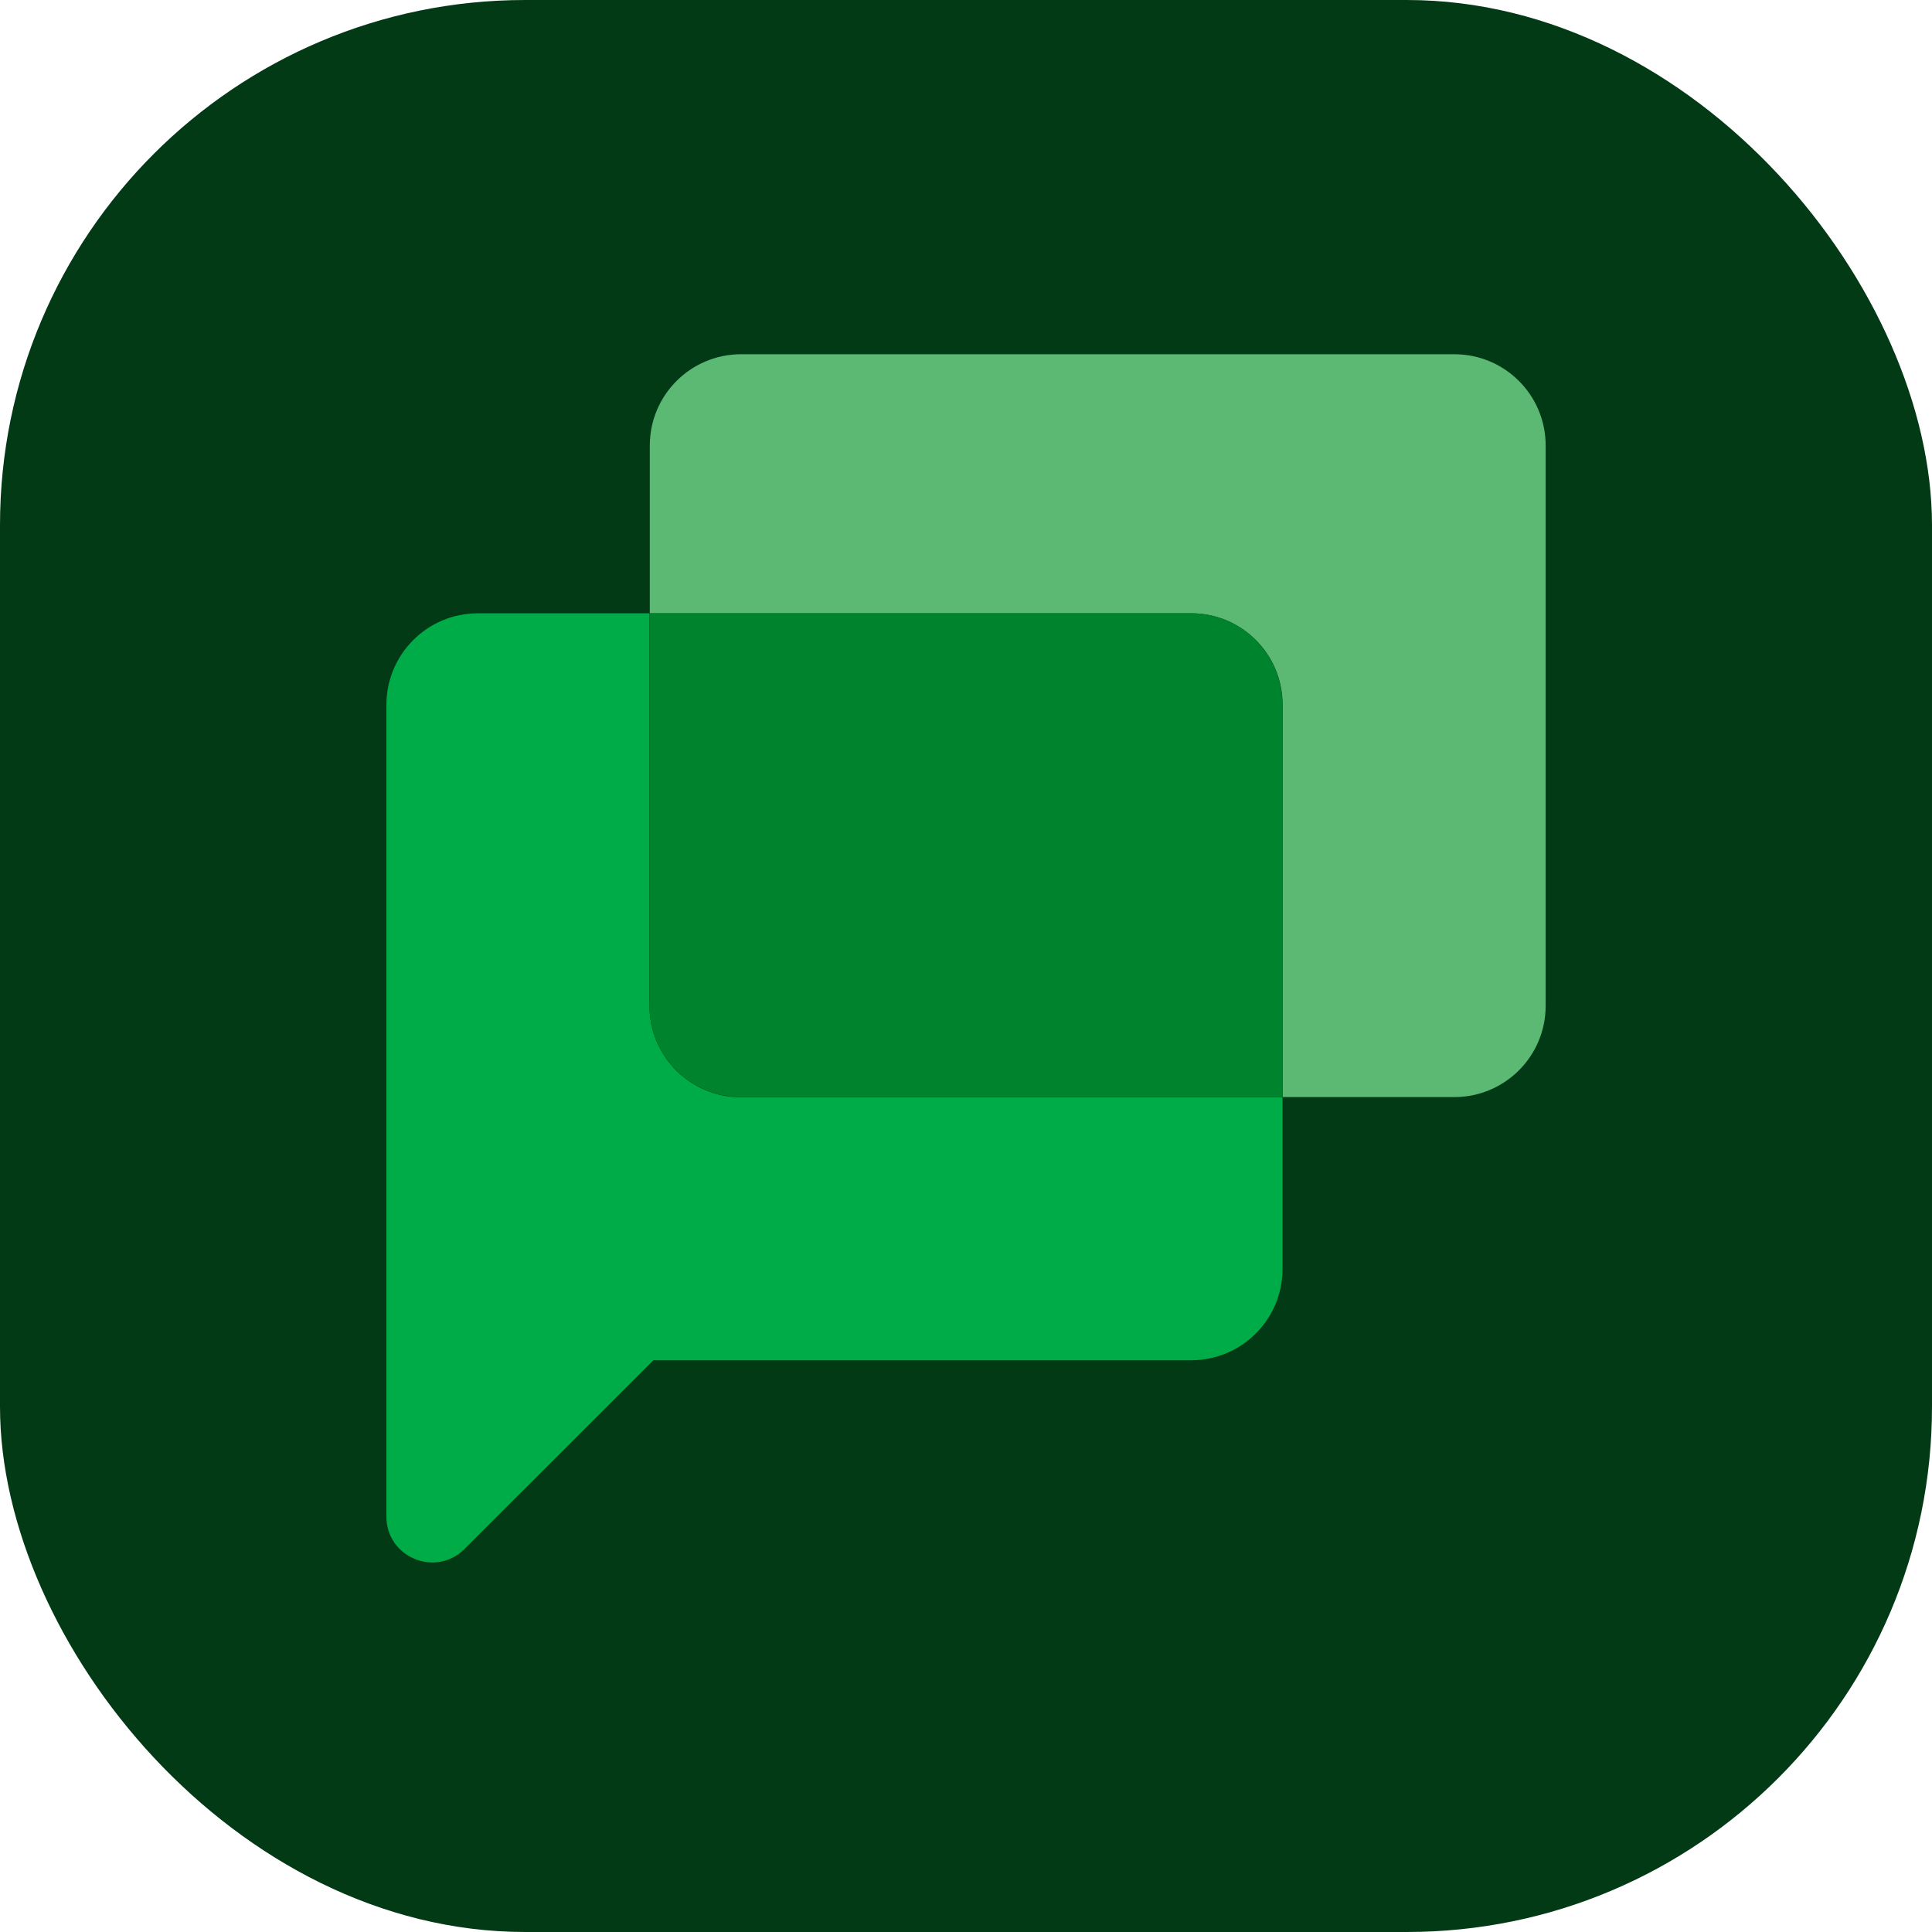
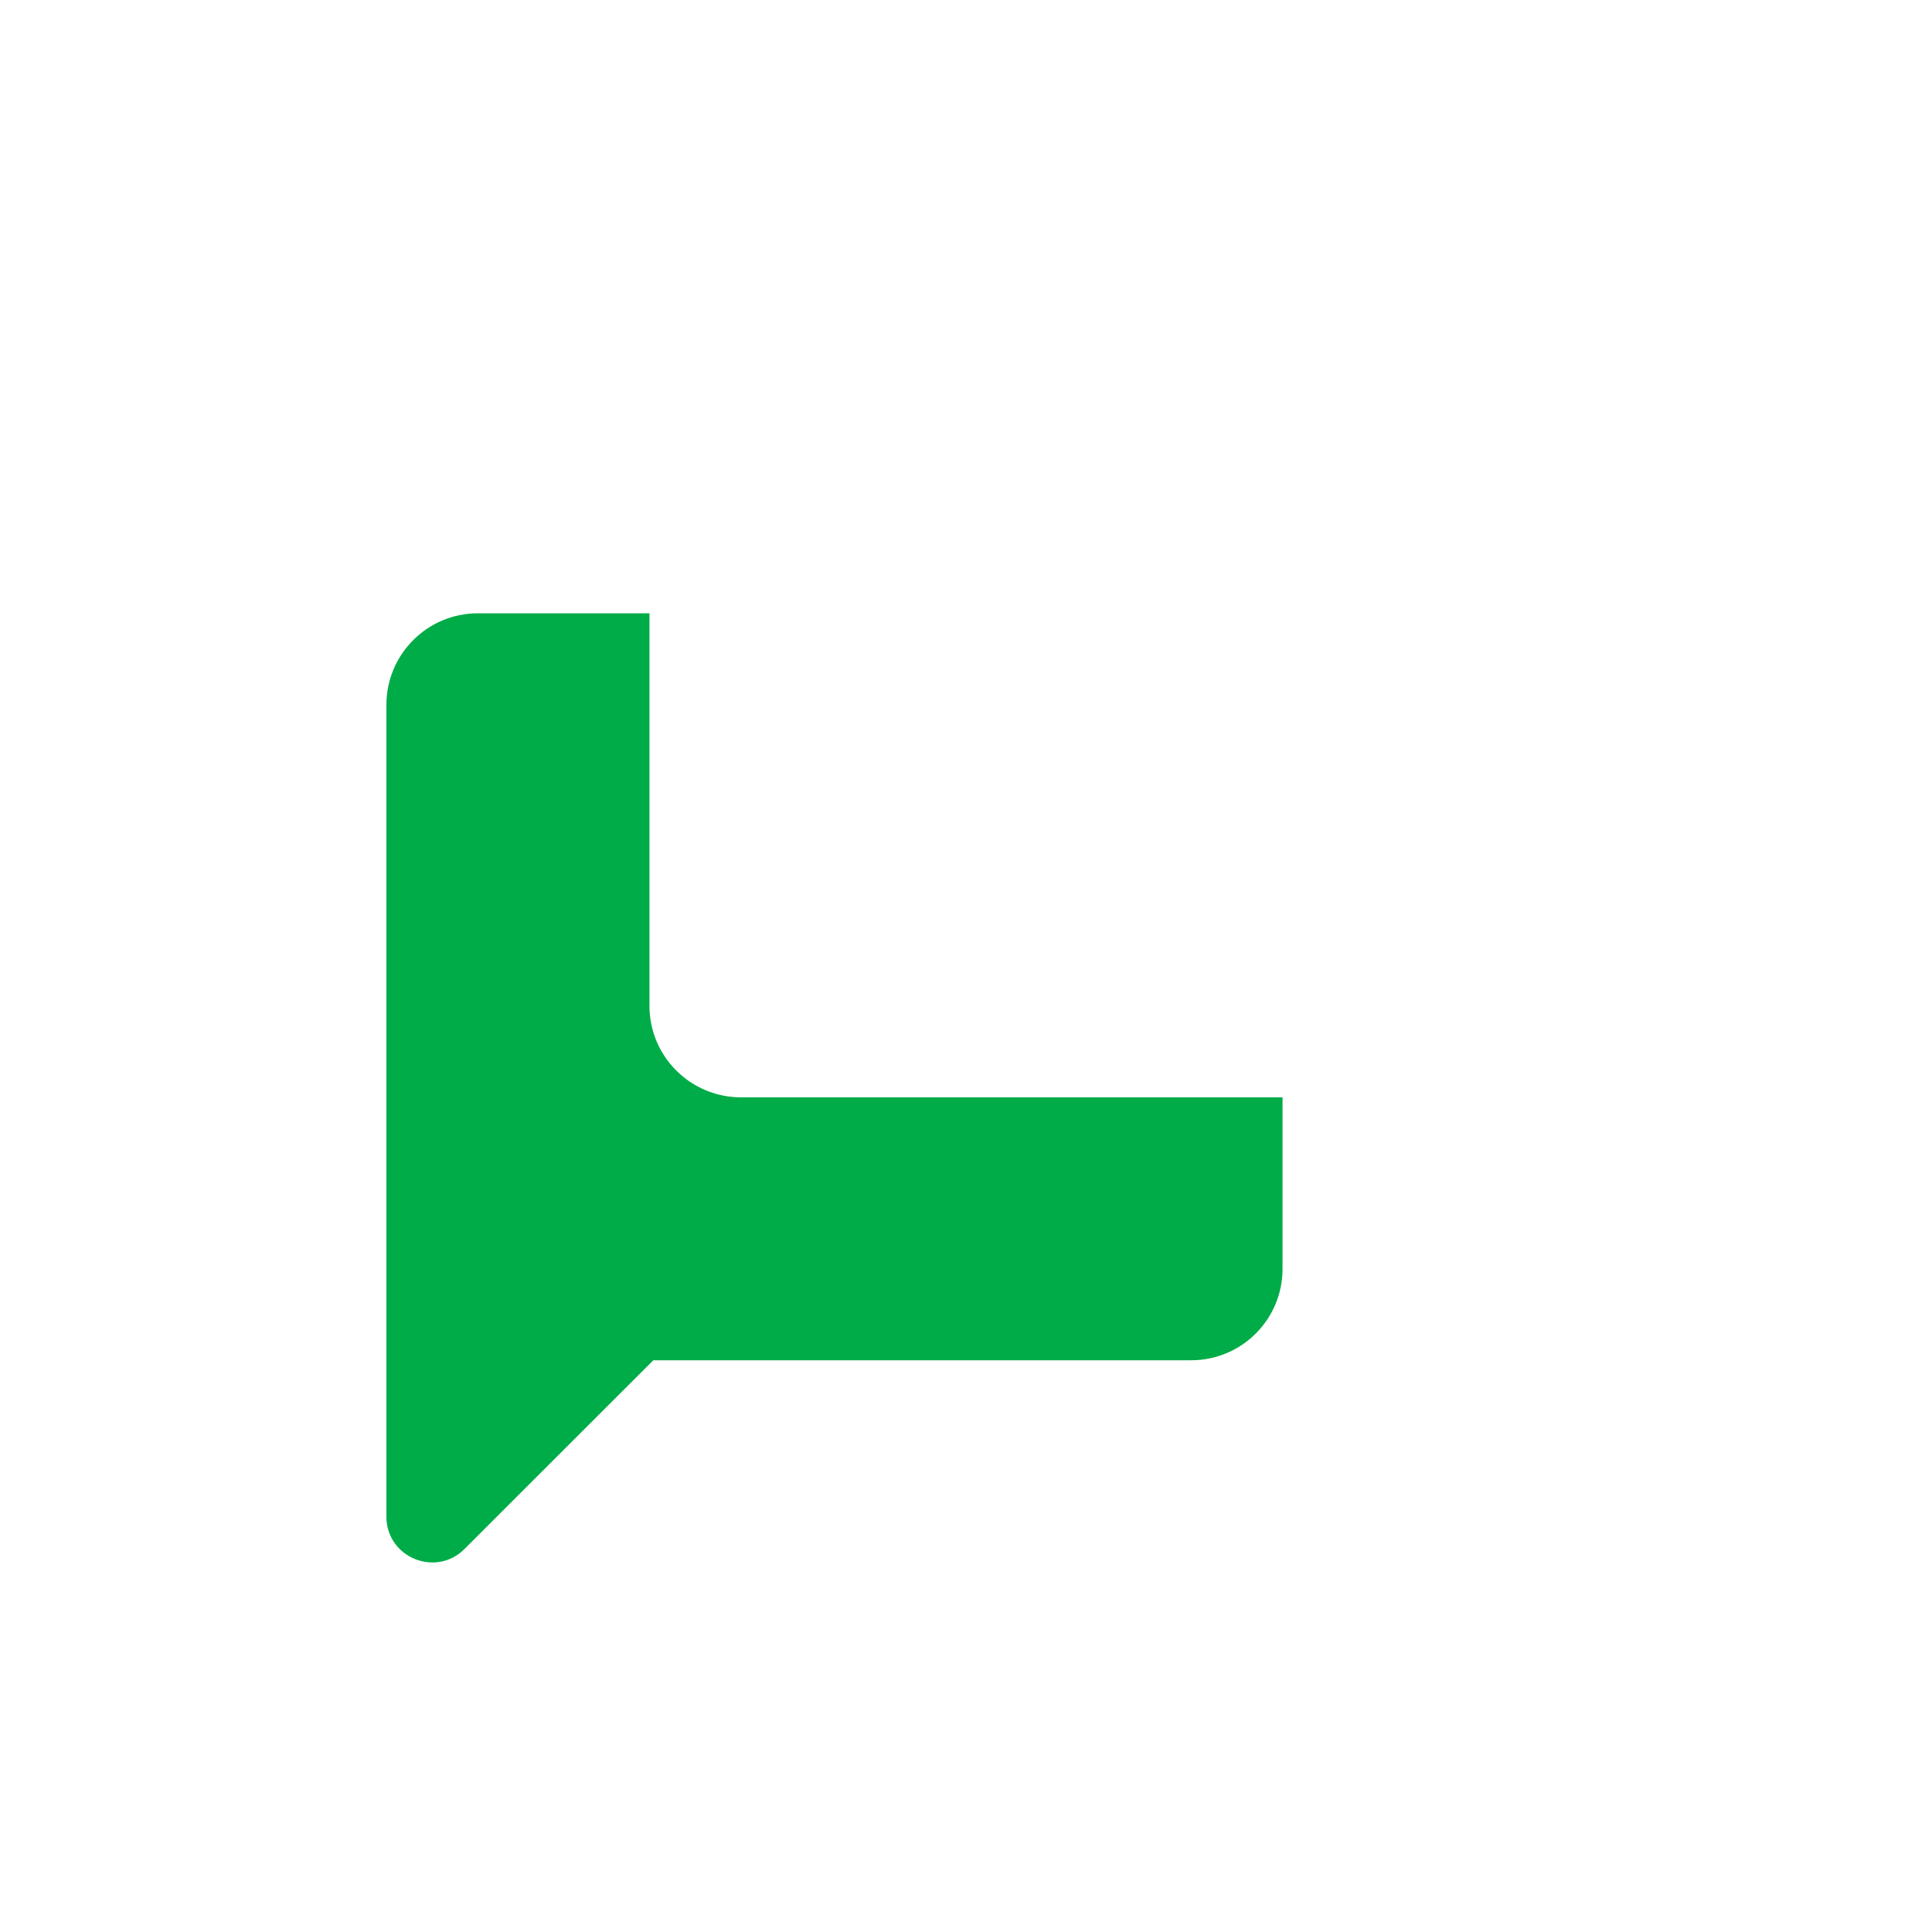
<svg xmlns="http://www.w3.org/2000/svg" width="60" height="60" viewBox="0 0 60 60" fill="none">
-   <rect width="60" height="60" rx="16.31" fill="#033A16" />
  <g clipPath="url(#clip0_106_1071)">
    <path d="M20.17 31.242V19.047H14.838C13.269 19.047 12 20.323 12 21.891L12 47.1C12 48.368 13.532 48.999 14.425 48.105L20.29 42.244H36.991C38.561 42.244 39.83 40.976 39.83 39.407V34.079H23.016C21.447 34.079 20.17 32.811 20.17 31.242Z" fill="#00AC47" />
-     <path d="M45.163 11.001H23.018C21.449 11.001 20.18 12.269 20.18 13.838V19.046H36.993C38.563 19.046 39.832 20.314 39.832 21.883V34.071H45.163C46.733 34.071 48.002 32.803 48.002 31.234V13.838C48.002 12.269 46.733 11.001 45.163 11.001Z" fill="#5BB974" />
-     <path d="M36.993 19.046H20.172V31.234C20.172 32.803 21.441 34.071 23.01 34.071H39.824V21.891C39.831 20.322 38.562 19.046 36.993 19.046Z" fill="#00832D" />
  </g>
  <defs>
    <clipPath id="clip0_106_1071">
-       <rect width="36" height="38" fill="white" transform="translate(12 11)" />
-     </clipPath>
+       </clipPath>
  </defs>
</svg>